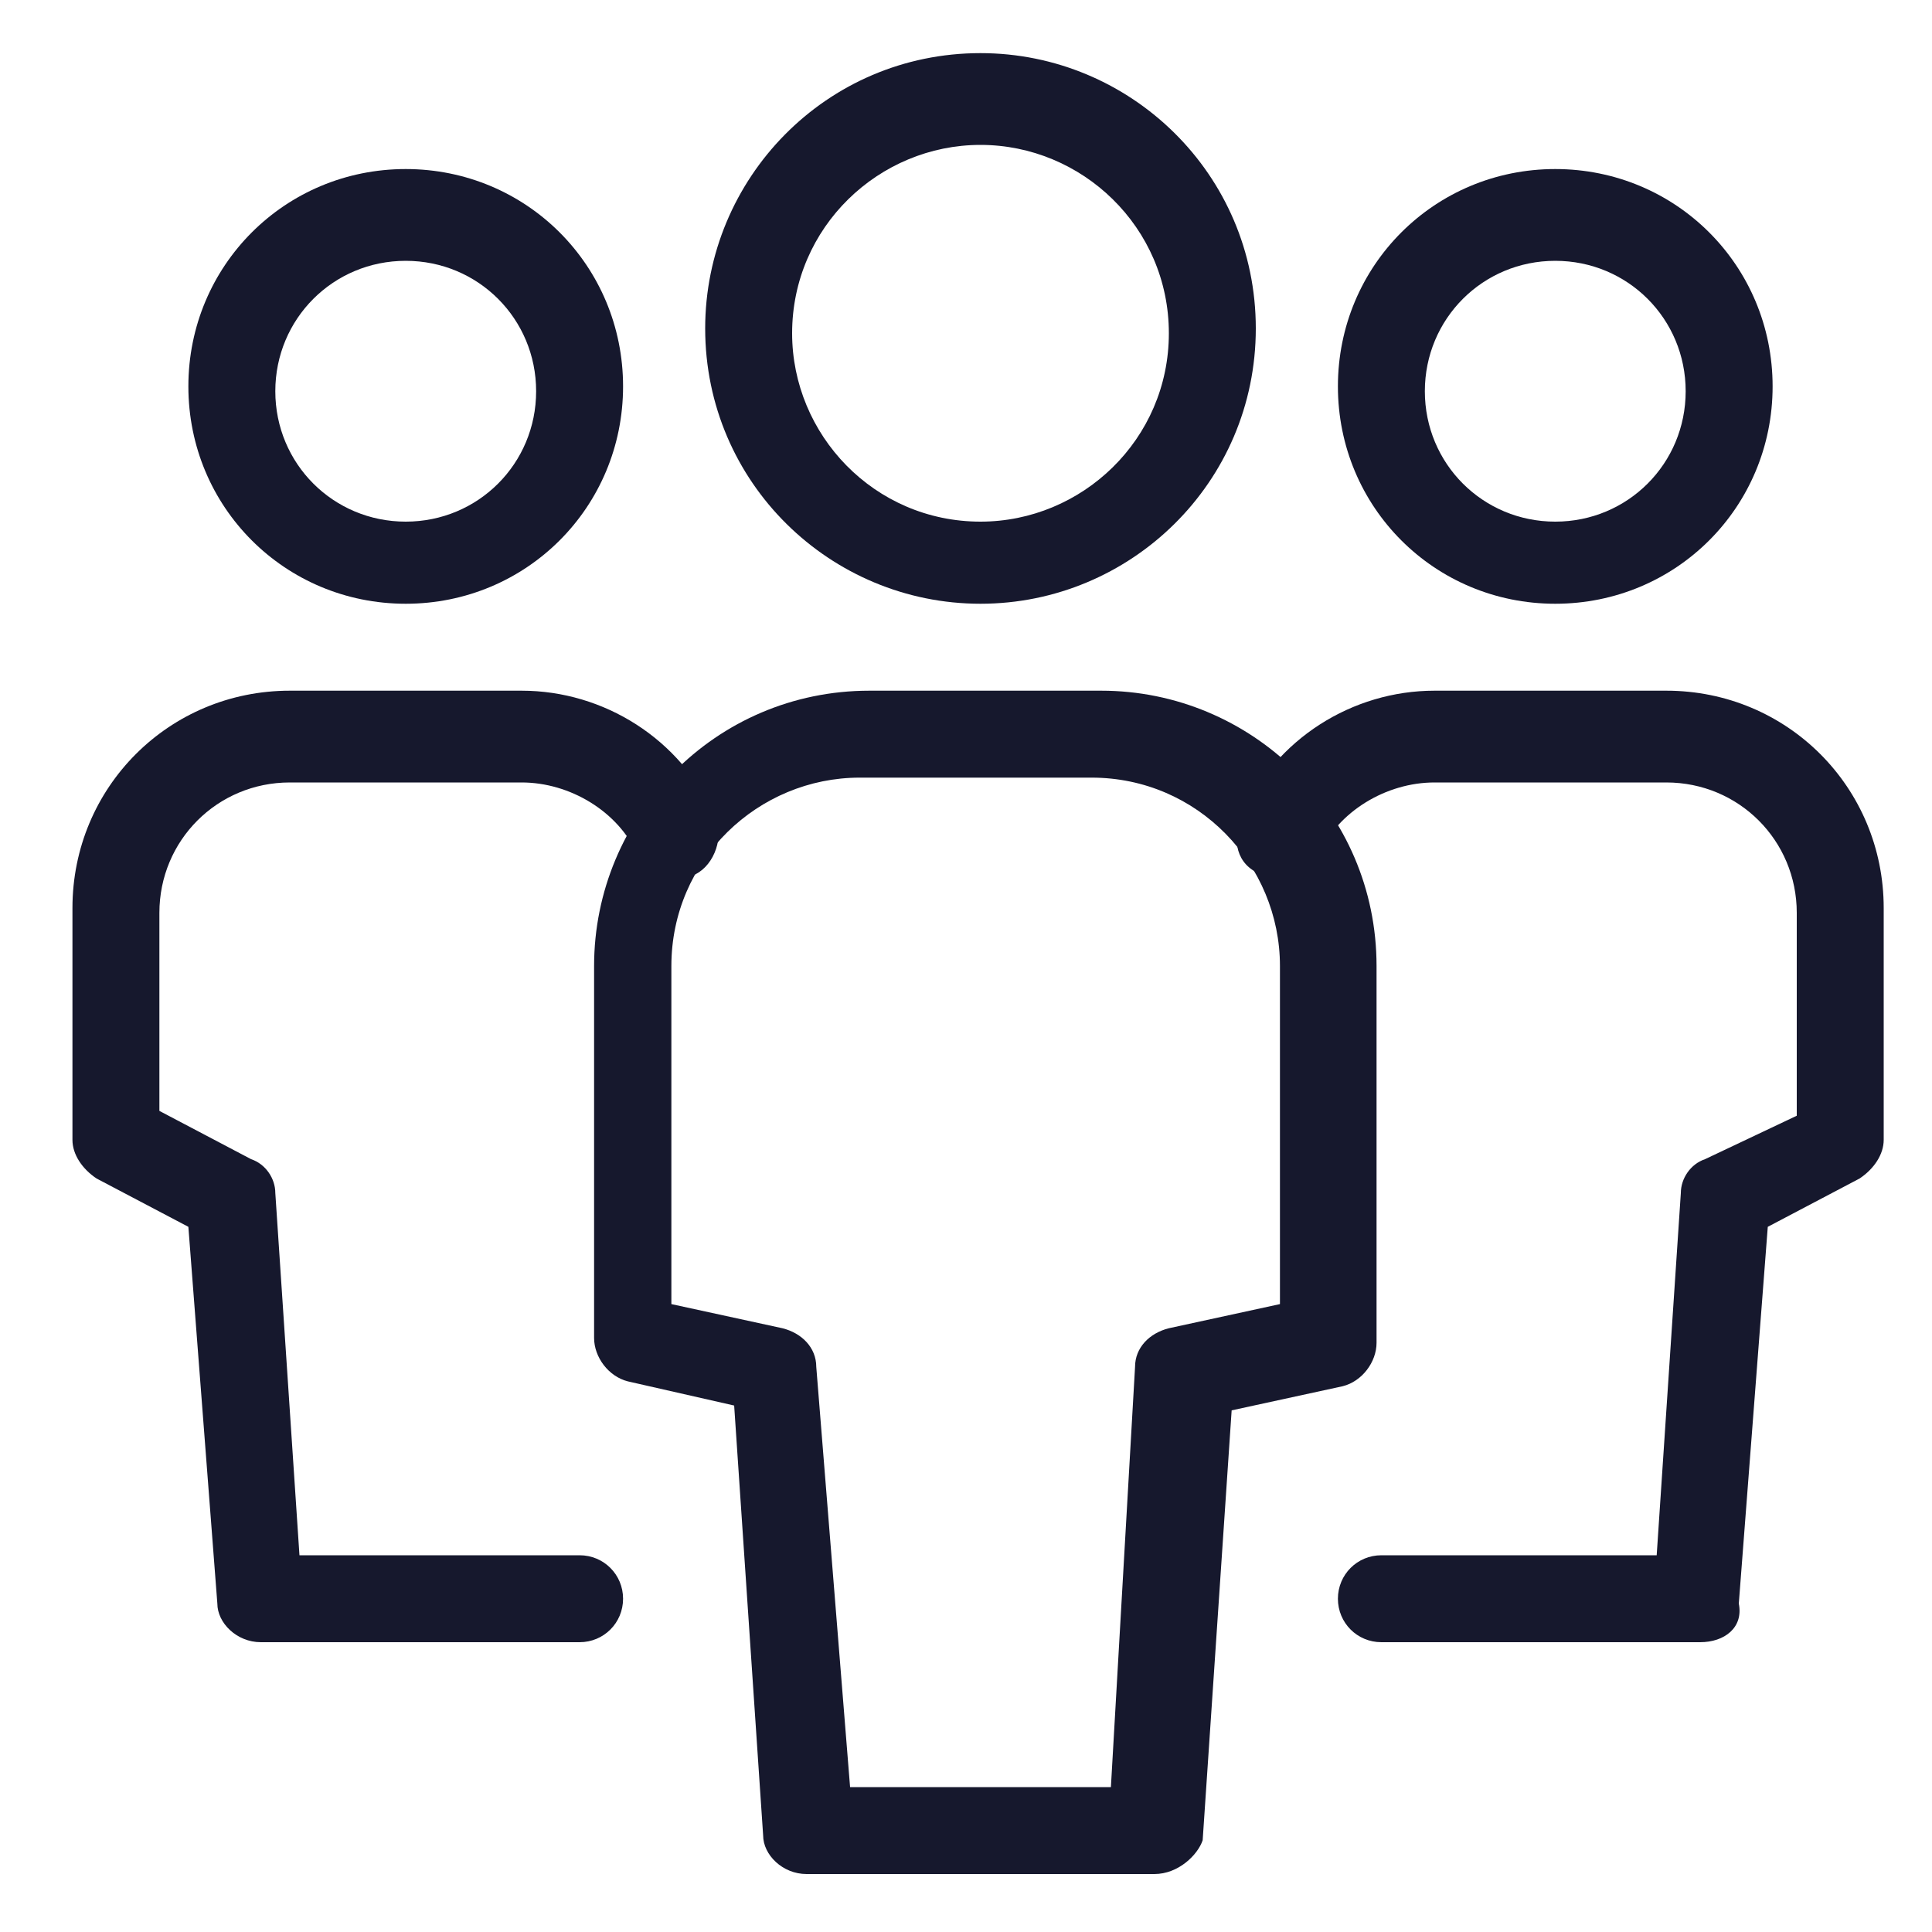
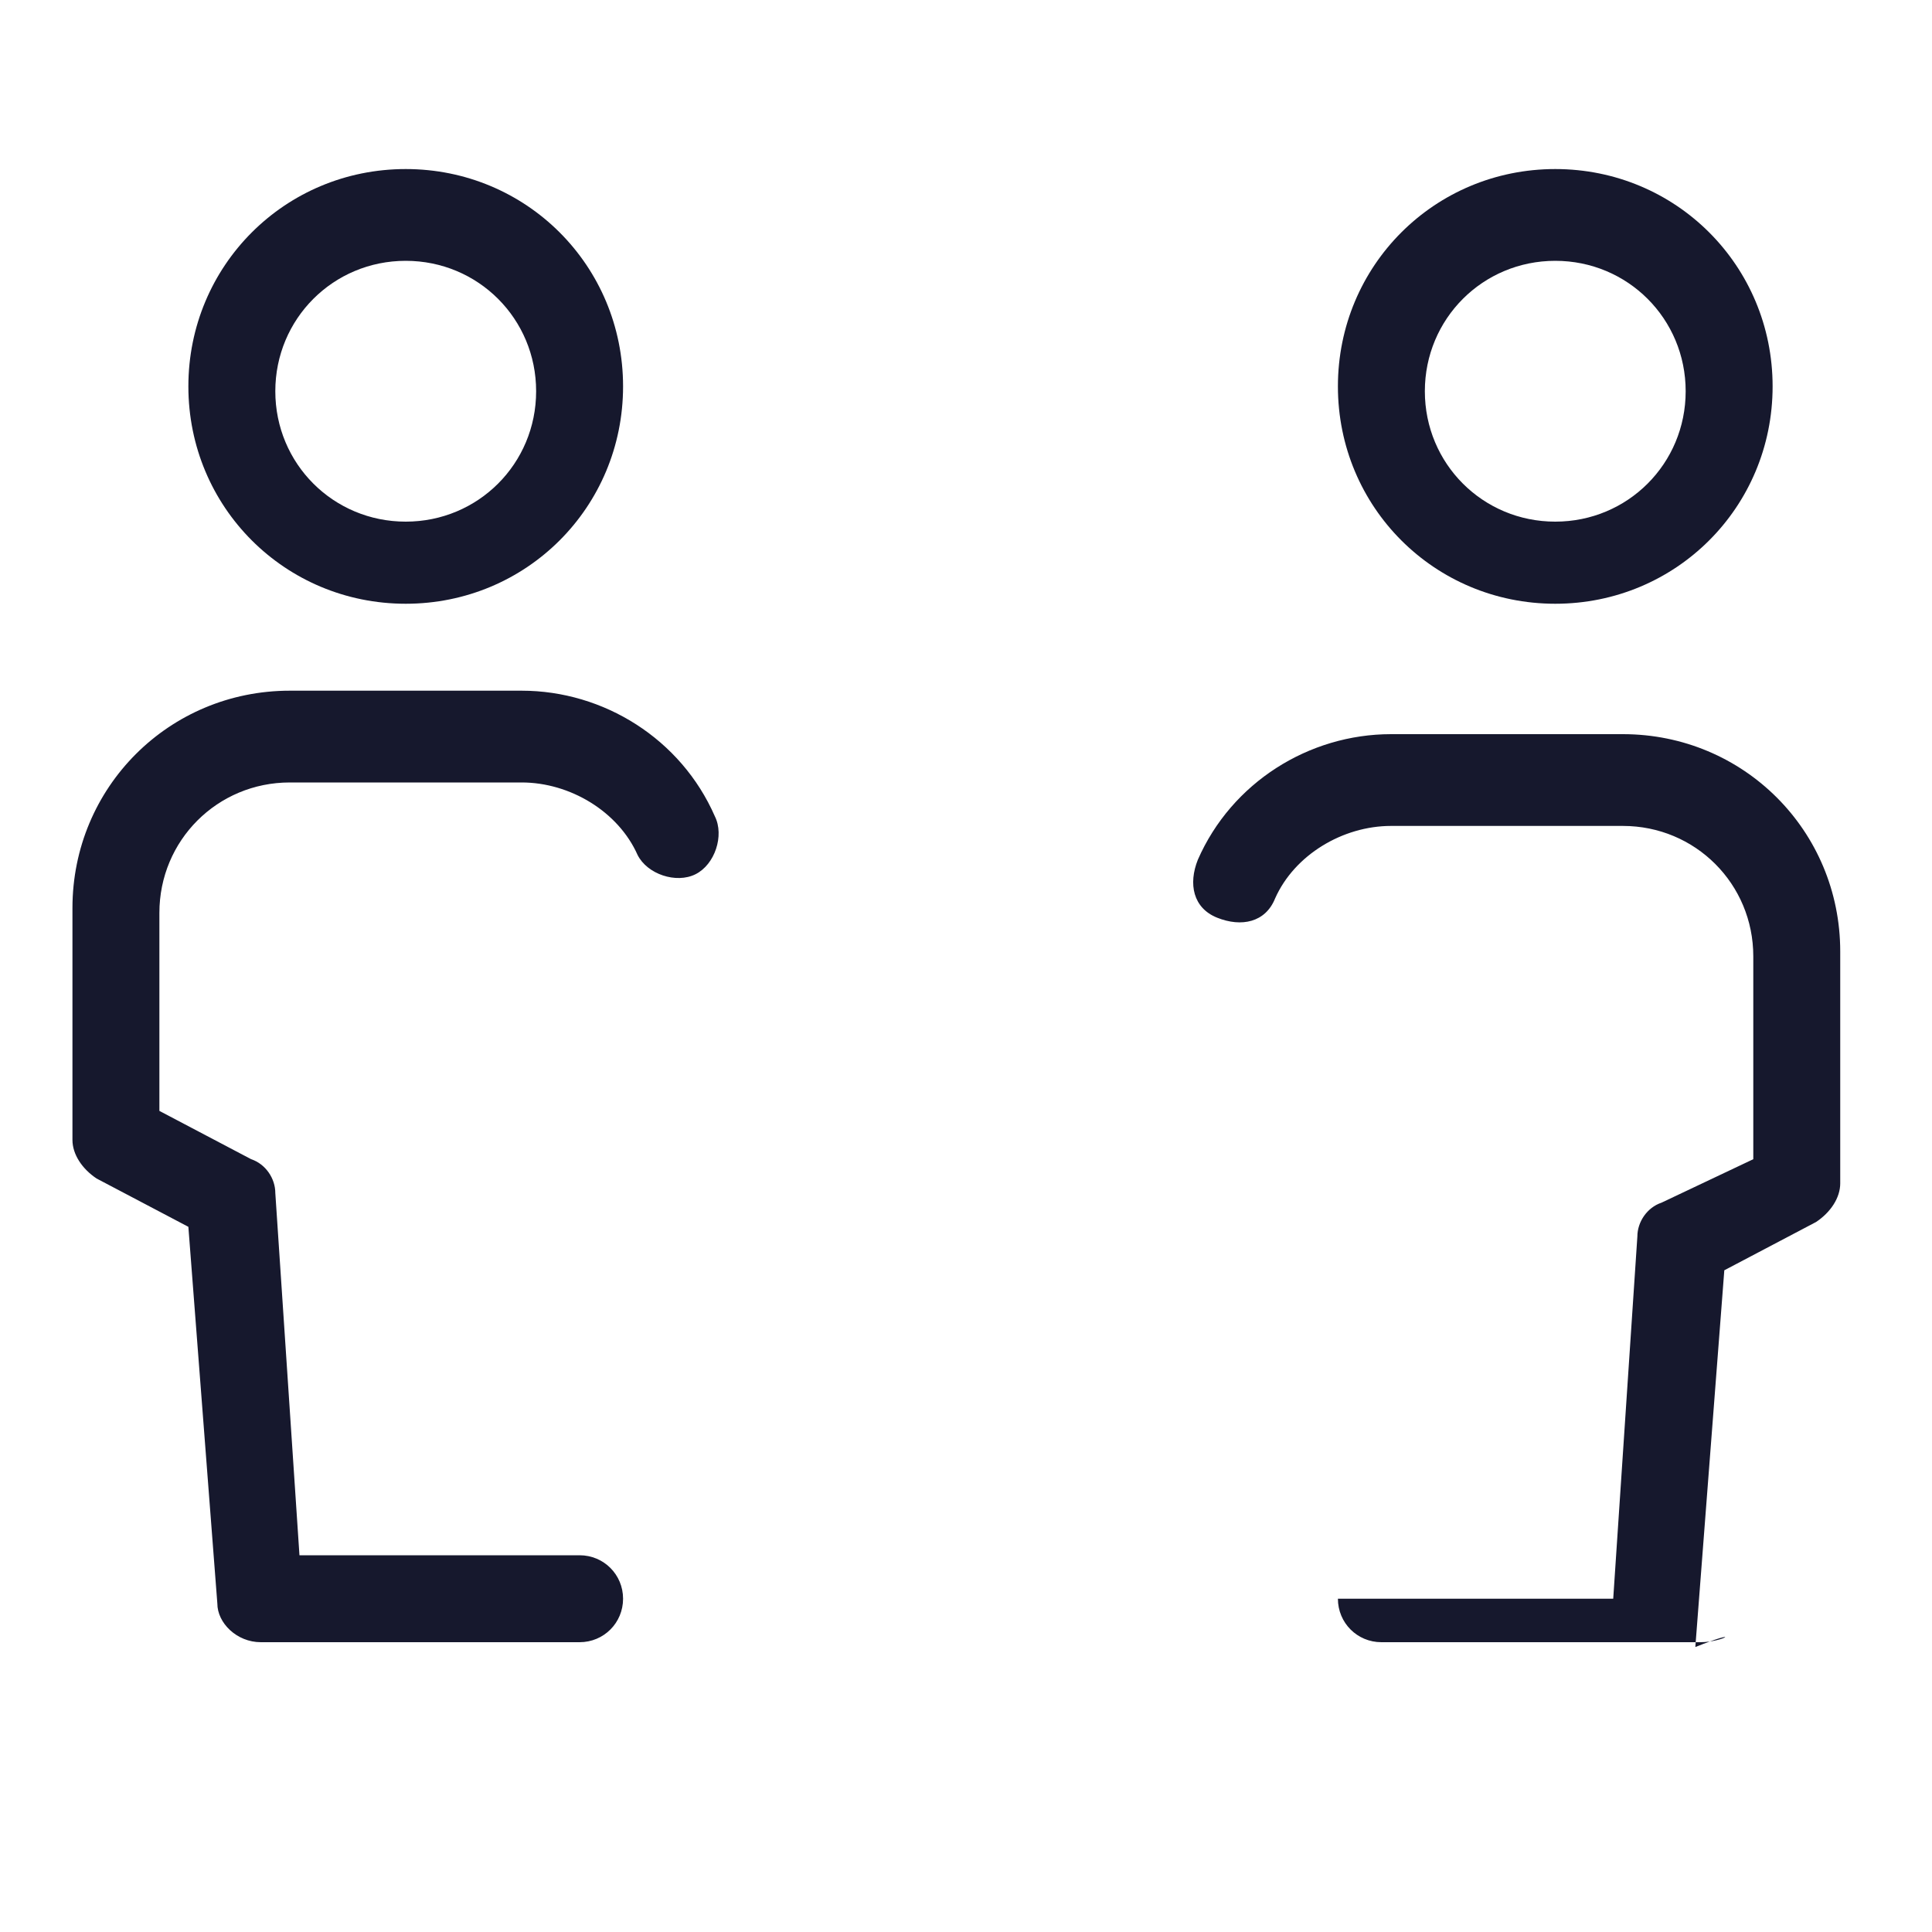
<svg xmlns="http://www.w3.org/2000/svg" version="1.1" id="图层_1" x="0px" y="0px" viewBox="0 0 40 40" style="enable-background:new 0 0 40 40;" xml:space="preserve">
  <style type="text/css">
	.st0{fill:#16182D;}
</style>
-   <path class="st0" d="M12,34H5.4c-0.5,0-0.9-0.4-0.9-0.8l-0.6-7.8l-1.9-1c-0.3-0.2-0.5-0.5-0.5-0.8v-4.8c0-2.5,2-4.5,4.5-4.5h4.8  c1.7,0,3.3,1,4,2.6c0.2,0.4,0,1-0.4,1.2c-0.4,0.2-1,0-1.2-0.4c0,0,0,0,0,0c-0.4-0.9-1.4-1.5-2.4-1.5H6c-1.5,0-2.7,1.2-2.7,2.7V23  L5.2,24c0.3,0.1,0.5,0.4,0.5,0.7l0.5,7.5H12c0.5,0,0.9,0.4,0.9,0.9C12.9,33.6,12.5,34,12,34z M8.4,12.5c-2.5,0-4.5-2-4.5-4.5  c0-2.5,2-4.5,4.5-4.5c2.5,0,4.5,2,4.5,4.5C12.9,10.5,10.9,12.5,8.4,12.5z M8.4,5.4c-1.5,0-2.7,1.2-2.7,2.7s1.2,2.7,2.7,2.7  s2.7-1.2,2.7-2.7S9.9,5.4,8.4,5.4z M35.2,34h-6.6c-0.5,0-0.9-0.4-0.9-0.9c0-0.5,0.4-0.9,0.9-0.9h5.7l0.5-7.5c0-0.3,0.2-0.6,0.5-0.7  l1.9-0.9v-4.2c0-1.5-1.2-2.7-2.7-2.7h-4.8c-1,0-2,0.6-2.4,1.5c-0.2,0.5-0.7,0.6-1.2,0.4c-0.5-0.2-0.6-0.7-0.4-1.2c0,0,0,0,0,0  c0.7-1.6,2.3-2.6,4-2.6h4.8c2.5,0,4.5,2,4.5,4.5v4.8c0,0.3-0.2,0.6-0.5,0.8l-1.9,1l-0.6,7.8C36.1,33.7,35.7,34,35.2,34L35.2,34z   M32.2,12.5c-2.5,0-4.5-2-4.5-4.5c0-2.5,2-4.5,4.5-4.5c2.5,0,4.5,2,4.5,4.5C36.7,10.5,34.7,12.5,32.2,12.5L32.2,12.5z M32.2,5.4  c-1.5,0-2.7,1.2-2.7,2.7s1.2,2.7,2.7,2.7s2.7-1.2,2.7-2.7S33.7,5.4,32.2,5.4z" />
-   <path class="st0" d="M23.9,38.8h-7.2c-0.5,0-0.9-0.4-0.9-0.8l-0.6-8.9L13,28.6c-0.4-0.1-0.7-0.5-0.7-0.9V20c0-3.1,2.5-5.7,5.7-5.7  h4.8c3.1,0,5.7,2.5,5.7,5.7v7.8c0,0.4-0.3,0.8-0.7,0.9l-2.3,0.5l-0.6,8.9C24.8,38.4,24.4,38.8,23.9,38.8L23.9,38.8z M17.6,37H23  l0.5-8.7c0-0.4,0.3-0.7,0.7-0.8l2.3-0.5v-7c0-2.1-1.7-3.9-3.9-3.9h-4.8c-2.1,0-3.9,1.7-3.9,3.9v7l2.3,0.5c0.4,0.1,0.7,0.4,0.7,0.8  L17.6,37L17.6,37z M20.3,12.5c-3.1,0-5.7-2.5-5.7-5.7c0-3.1,2.5-5.7,5.7-5.7c3.1,0,5.7,2.5,5.7,5.7C26,10,23.4,12.5,20.3,12.5z   M20.3,3c-2.1,0-3.9,1.7-3.9,3.9c0,2.1,1.7,3.9,3.9,3.9c2.1,0,3.9-1.7,3.9-3.9C24.2,4.7,22.4,3,20.3,3z" />
+   <path class="st0" d="M12,34H5.4c-0.5,0-0.9-0.4-0.9-0.8l-0.6-7.8l-1.9-1c-0.3-0.2-0.5-0.5-0.5-0.8v-4.8c0-2.5,2-4.5,4.5-4.5h4.8  c1.7,0,3.3,1,4,2.6c0.2,0.4,0,1-0.4,1.2c-0.4,0.2-1,0-1.2-0.4c0,0,0,0,0,0c-0.4-0.9-1.4-1.5-2.4-1.5H6c-1.5,0-2.7,1.2-2.7,2.7V23  L5.2,24c0.3,0.1,0.5,0.4,0.5,0.7l0.5,7.5H12c0.5,0,0.9,0.4,0.9,0.9C12.9,33.6,12.5,34,12,34z M8.4,12.5c-2.5,0-4.5-2-4.5-4.5  c0-2.5,2-4.5,4.5-4.5c2.5,0,4.5,2,4.5,4.5C12.9,10.5,10.9,12.5,8.4,12.5z M8.4,5.4c-1.5,0-2.7,1.2-2.7,2.7s1.2,2.7,2.7,2.7  s2.7-1.2,2.7-2.7S9.9,5.4,8.4,5.4z M35.2,34h-6.6c-0.5,0-0.9-0.4-0.9-0.9h5.7l0.5-7.5c0-0.3,0.2-0.6,0.5-0.7  l1.9-0.9v-4.2c0-1.5-1.2-2.7-2.7-2.7h-4.8c-1,0-2,0.6-2.4,1.5c-0.2,0.5-0.7,0.6-1.2,0.4c-0.5-0.2-0.6-0.7-0.4-1.2c0,0,0,0,0,0  c0.7-1.6,2.3-2.6,4-2.6h4.8c2.5,0,4.5,2,4.5,4.5v4.8c0,0.3-0.2,0.6-0.5,0.8l-1.9,1l-0.6,7.8C36.1,33.7,35.7,34,35.2,34L35.2,34z   M32.2,12.5c-2.5,0-4.5-2-4.5-4.5c0-2.5,2-4.5,4.5-4.5c2.5,0,4.5,2,4.5,4.5C36.7,10.5,34.7,12.5,32.2,12.5L32.2,12.5z M32.2,5.4  c-1.5,0-2.7,1.2-2.7,2.7s1.2,2.7,2.7,2.7s2.7-1.2,2.7-2.7S33.7,5.4,32.2,5.4z" />
</svg>